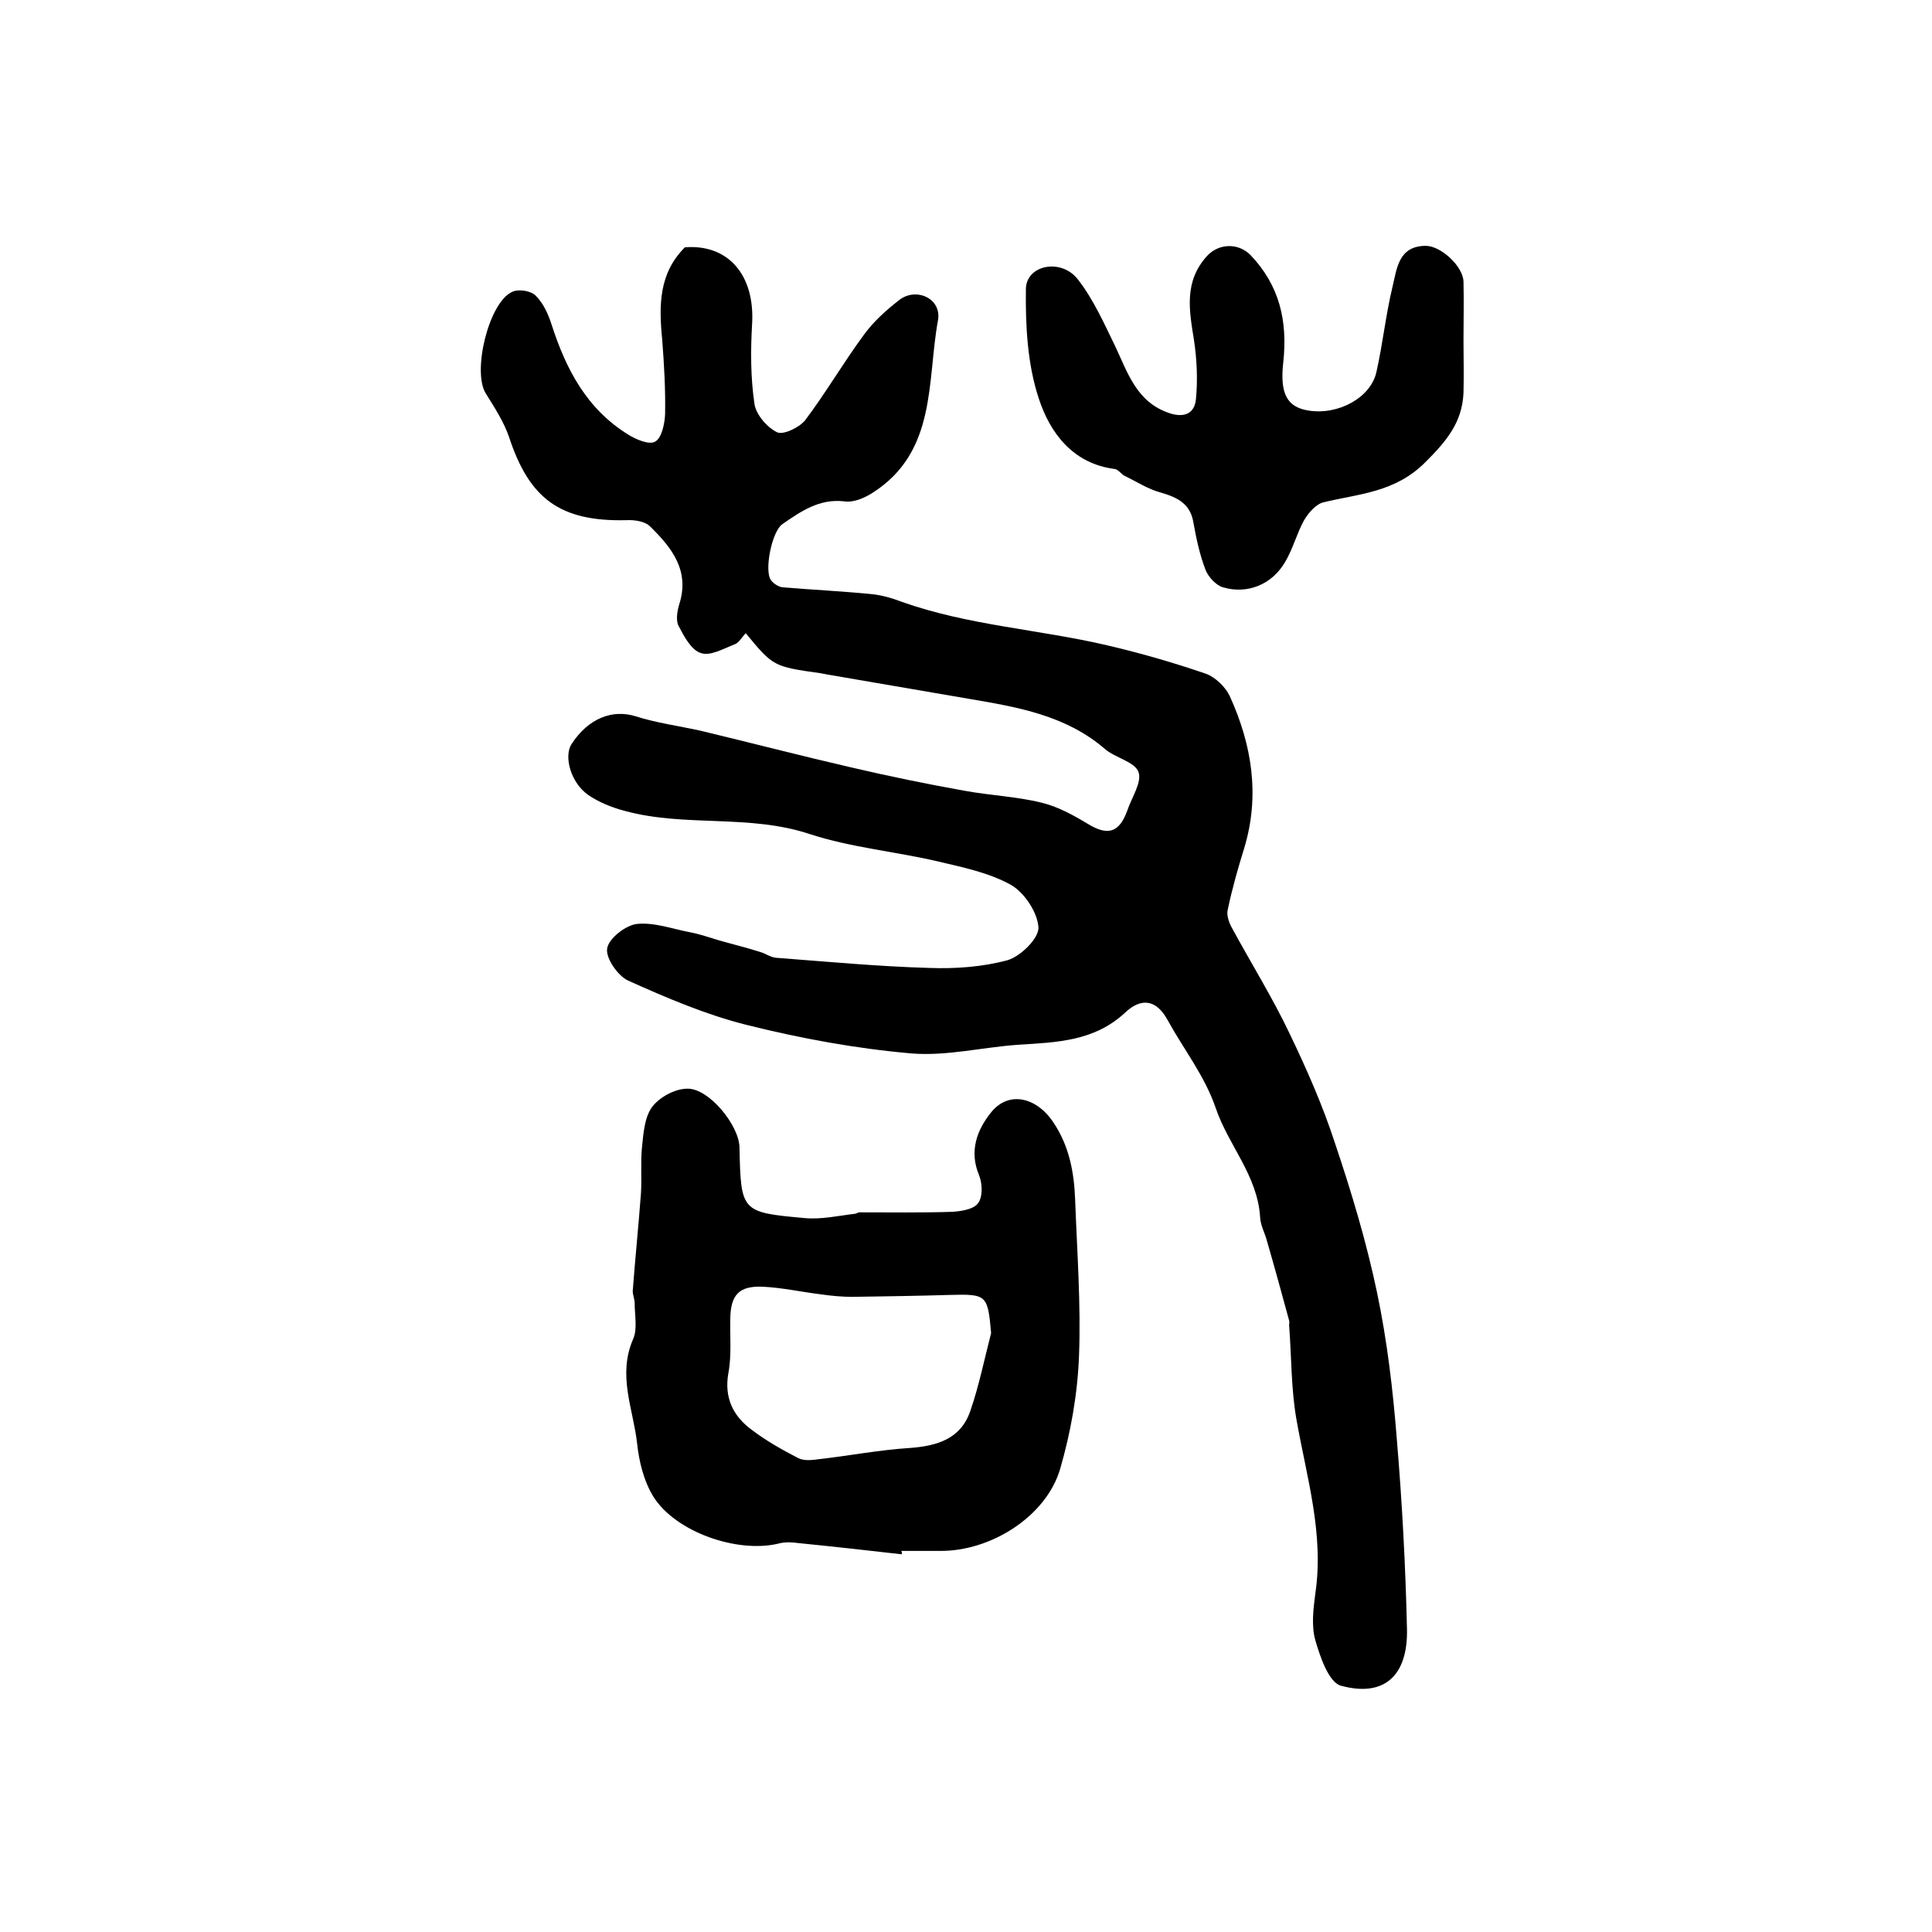
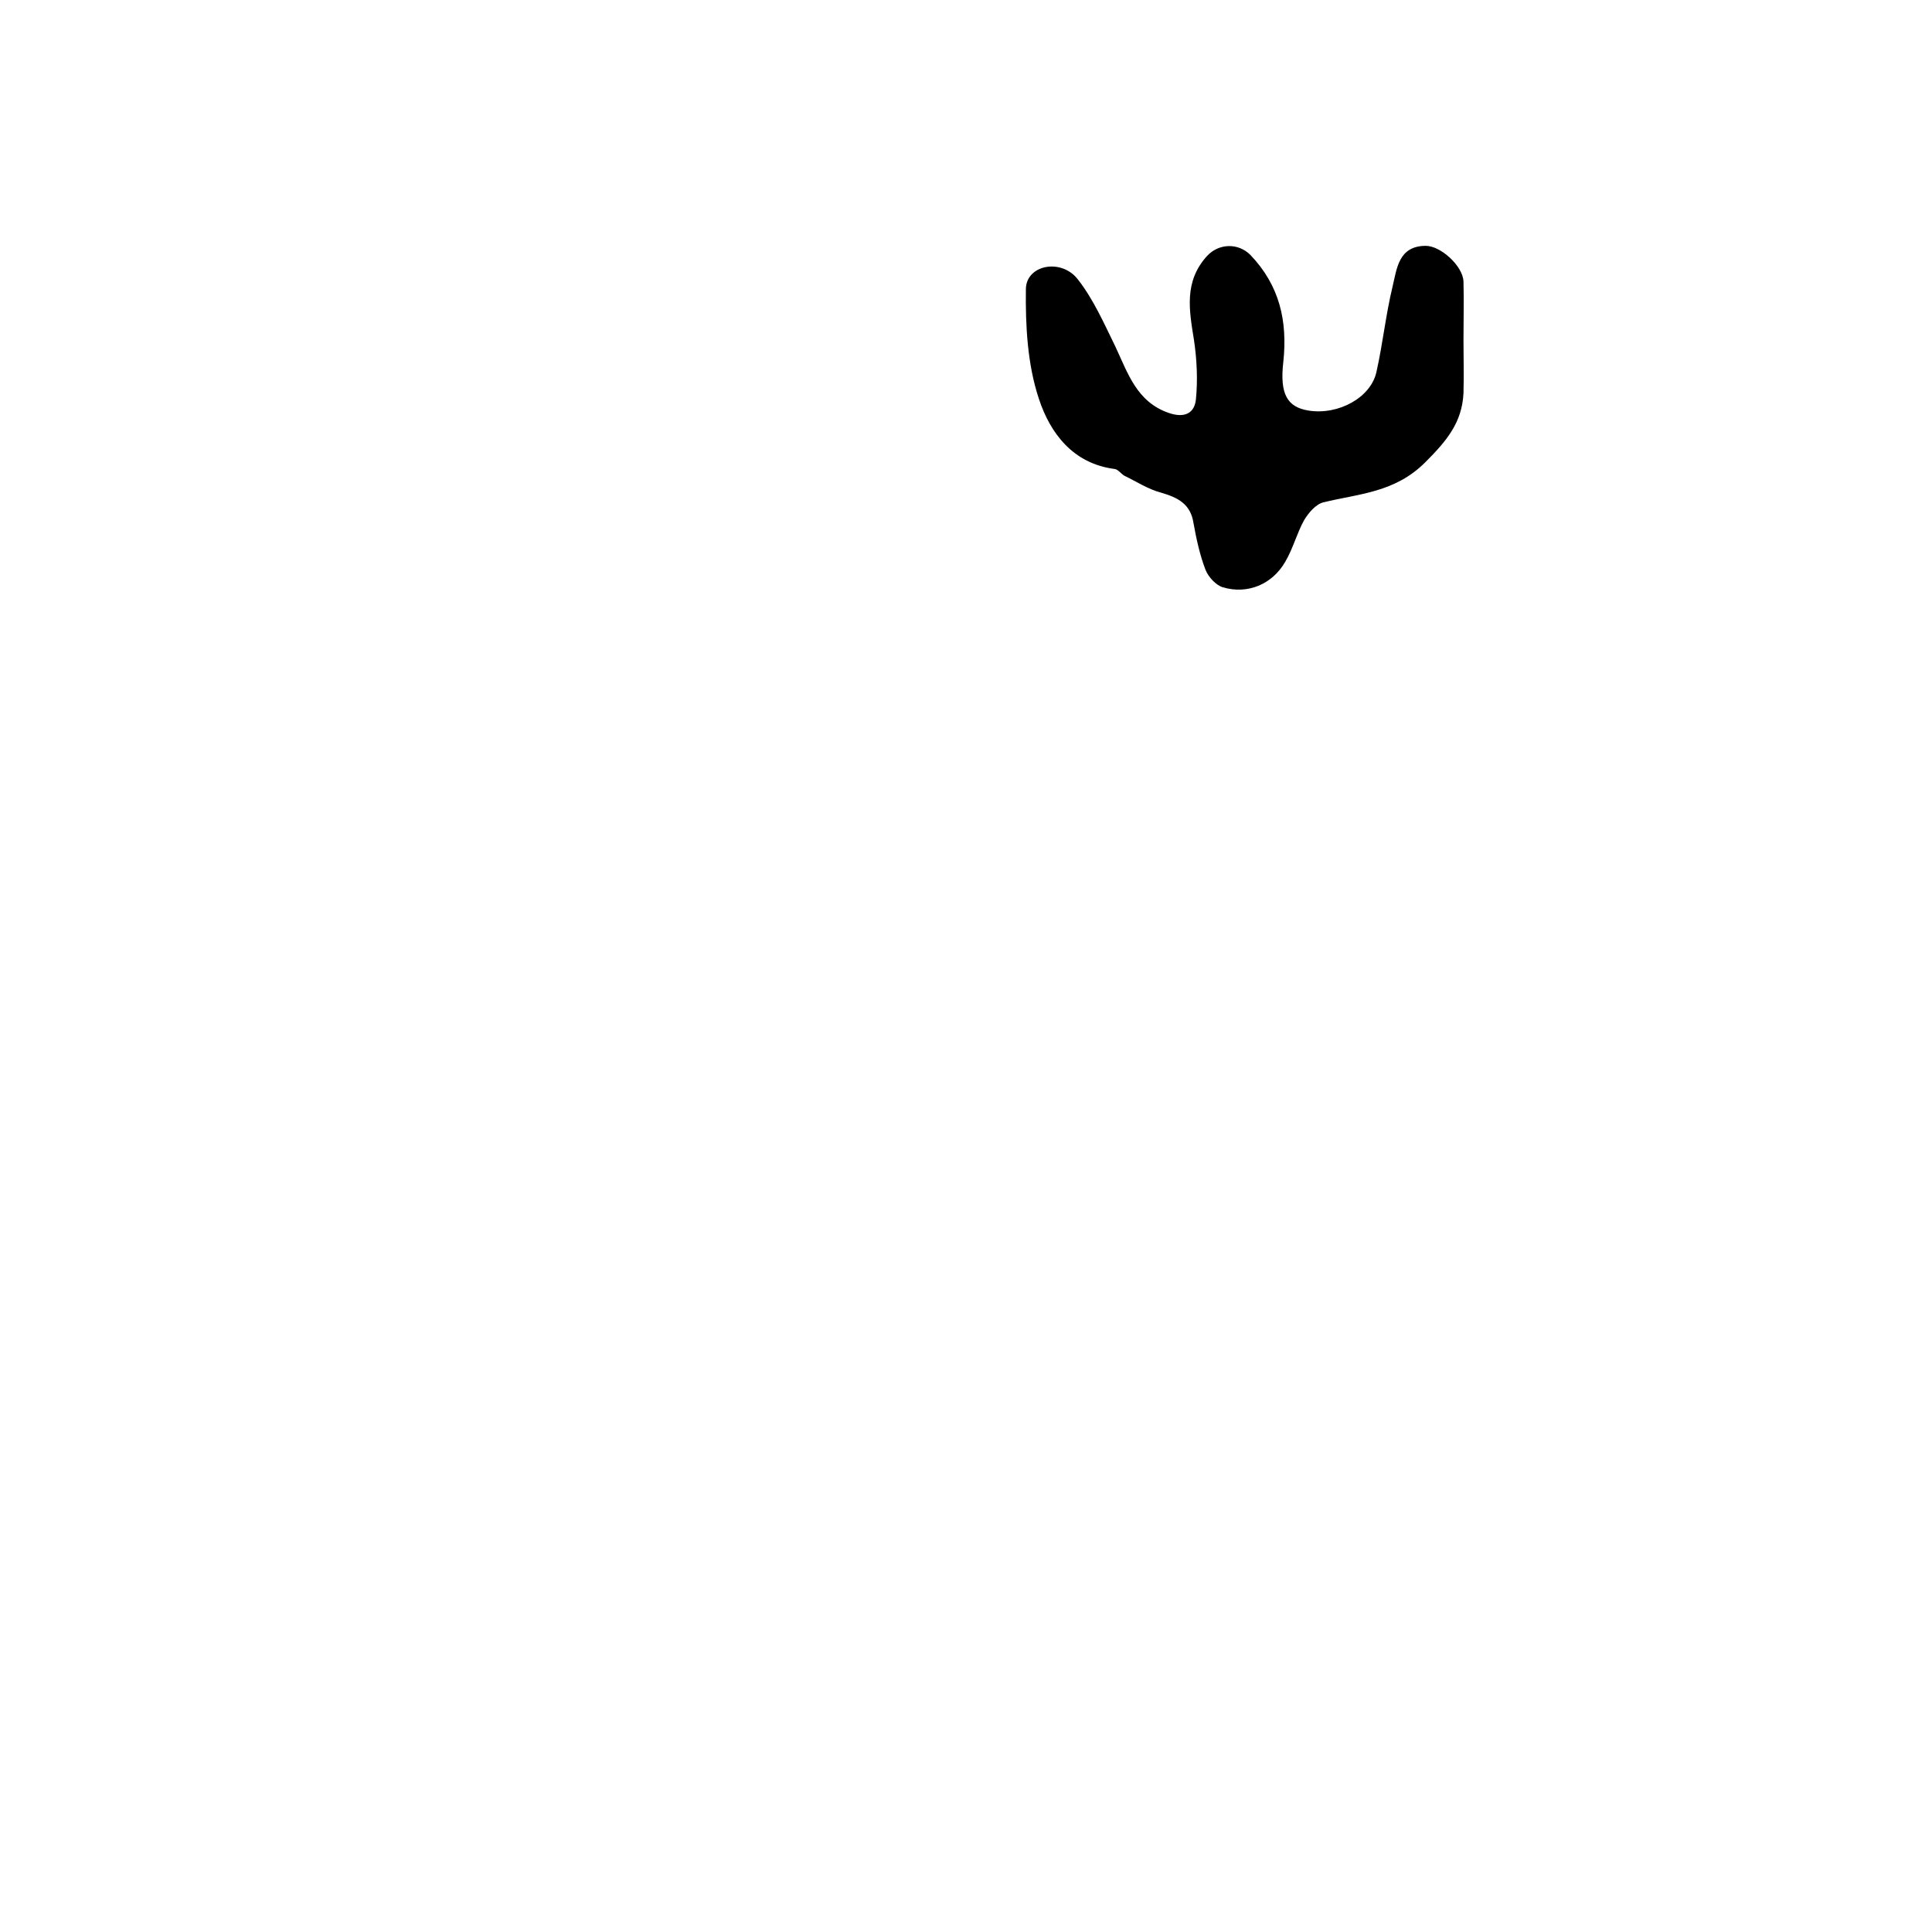
<svg xmlns="http://www.w3.org/2000/svg" version="1.1" id="图层_1" x="0px" y="0px" viewBox="0 0 400 400" style="enable-background:new 0 0 400 400;" xml:space="preserve">
  <style type="text/css">
	.st0{fill:#FFFFFF;}
</style>
  <g>
-     <path d="M141.8,51.2c9-0.7,14.6,5.8,13.9,16.1c-0.3,5.4-0.3,10.9,0.5,16.3c0.3,2.2,2.6,4.9,4.7,5.9c1.3,0.6,4.6-1,5.8-2.5   c4.3-5.7,7.9-11.9,12.1-17.6c2-2.8,4.7-5.2,7.4-7.3c3.5-2.7,8.8-0.3,8,4.2c-2.3,12.6-0.2,27.2-13.5,35.7c-1.7,1.1-4,2.1-5.9,1.8   c-5.2-0.6-9,2.1-12.8,4.7c-2.2,1.5-3.8,9.6-2.4,11.6c0.5,0.7,1.6,1.4,2.4,1.5c6.1,0.5,12.3,0.8,18.4,1.4c2.1,0.2,4.2,0.8,6.3,1.6   c13.8,4.9,28.4,5.7,42.5,9c6.9,1.6,13.8,3.6,20.5,5.9c1.9,0.7,4,2.7,4.9,4.6c4.6,10.1,6.3,20.6,3,31.5c-1.3,4.2-2.5,8.4-3.4,12.7   c-0.3,1.1,0.2,2.6,0.8,3.7c4,7.4,8.5,14.6,12.1,22.2c3.5,7.3,6.8,14.8,9.3,22.5c3.4,10.1,6.5,20.4,8.7,30.9   c2.1,10,3.3,20.2,4.1,30.4c1.1,13.1,1.8,26.2,2.1,39.3c0.2,9.5-4.6,14.2-13.7,11.7c-2.5-0.7-4.3-6-5.3-9.5c-0.8-2.9-0.4-6.3,0-9.4   c1.9-12.5-1.8-24.3-3.9-36.3c-1.1-6.3-1-12.9-1.5-19.4c0-0.3,0.1-0.7,0-1c-1.5-5.5-3-11-4.6-16.5c-0.4-1.6-1.3-3.1-1.4-4.8   c-0.5-8.7-6.6-15-9.2-22.7c-2.3-6.7-6.6-12.1-9.9-18.1c-2.4-4.5-5.6-4.7-8.8-1.7c-6.4,6-14.2,6.2-22.1,6.7   c-7.4,0.5-14.9,2.4-22.2,1.8c-11.5-1-22.9-3.1-34.1-5.9c-8.4-2.1-16.6-5.6-24.6-9.2c-2.1-1-4.6-4.6-4.3-6.6   c0.3-2.1,3.8-4.8,6.1-5.1c3.6-0.4,7.3,1,11,1.7c2.1,0.4,4.1,1.1,6.1,1.7c2.8,0.8,5.7,1.5,8.5,2.4c1.1,0.3,2.1,1.1,3.3,1.2   c10.6,0.8,21.1,1.8,31.7,2.1c5.4,0.2,11-0.2,16.2-1.6c2.7-0.8,6.5-4.5,6.4-6.8c-0.2-3.1-2.9-7.2-5.7-8.8c-4.5-2.5-9.8-3.6-14.9-4.8   c-8.9-2.1-18.1-2.9-26.7-5.7c-12.6-4.2-25.8-1.4-38.3-4.8c-2.7-0.7-5.4-1.8-7.6-3.3c-3.6-2.5-5.1-7.9-3.5-10.5   c3.5-5.4,8.5-7.3,13.3-5.8c4.4,1.4,9,2,13.5,3c10.4,2.5,20.8,5.2,31.2,7.6c7.7,1.8,15.5,3.4,23.3,4.8c5.4,1,10.9,1.2,16.1,2.5   c3.3,0.8,6.4,2.5,9.4,4.3c4.2,2.6,6.6,2,8.3-2.7c0.9-2.7,3.1-5.9,2.3-8c-0.8-2.1-4.8-2.9-6.9-4.7c-8.1-7-18.1-8.7-28.1-10.4   c-9.9-1.7-19.8-3.4-29.7-5.1c-0.3-0.1-0.7-0.1-1-0.2c-9.9-1.4-9.9-1.4-15.6-8.3c-0.8,0.8-1.4,2-2.3,2.3c-2.3,0.9-5.1,2.5-7,1.8   c-2-0.6-3.5-3.5-4.6-5.6c-0.6-1.1-0.3-3,0.1-4.4c2.3-7-1.5-11.8-6-16.2c-1.1-1.1-3.3-1.4-5-1.3c-13.6,0.3-20-4.4-24.2-17.2   c-1.1-3.2-3-6.1-4.8-9c-2.9-4.5,0.6-19,5.5-21.1c1.3-0.6,3.8-0.2,4.8,0.8c1.6,1.6,2.6,3.8,3.3,6c3,9.3,7.3,17.5,15.9,22.8   c1.6,1,4.4,2.2,5.6,1.4c1.3-0.8,1.9-3.6,2-5.6c0.1-5.2-0.2-10.3-0.6-15.5C136.4,63.2,136.4,56.6,141.8,51.2z" />
-     <path d="M186.7,321.8c-7.1-0.8-14.1-1.6-21.2-2.3c-1.5-0.2-3-0.3-4.4,0.1c-8.5,2-21.2-2.4-25.8-9.7c-2-3.2-3-7.3-3.4-11.1   c-0.8-7.1-4.1-14.1-0.8-21.6c0.9-2.1,0.3-4.9,0.3-7.4c0-0.8-0.4-1.7-0.4-2.5c0.5-6.7,1.2-13.5,1.7-20.2c0.2-3.1-0.1-6.3,0.2-9.4   c0.3-2.9,0.5-6.3,2.1-8.5c1.5-2,4.7-3.8,7.3-3.8c4.5-0.1,10.7,7.6,10.8,12.1c0.3,13.4,0.3,13.5,13.6,14.7c3.4,0.3,6.9-0.5,10.3-0.9   c0.3,0,0.6-0.3,1-0.3c6.3,0,12.7,0.1,19-0.1c1.9-0.1,4.6-0.5,5.5-1.8c1-1.3,0.9-4.1,0.2-5.8c-2.1-5-0.4-9.4,2.5-13   c3.6-4.5,9.4-3.2,12.9,2.1c3.3,4.9,4.3,10.4,4.5,16.1c0.4,10.7,1.2,21.5,0.8,32.2c-0.3,7.9-1.7,15.8-3.9,23.4   c-2.9,9.9-14.4,17.1-24.9,17c-2.7,0-5.3,0-8,0C186.8,321.4,186.7,321.6,186.7,321.8z M205.2,276c-0.7-7.9-0.9-8.1-8.5-7.9   c-6.7,0.2-13.5,0.3-20.2,0.4c-2.1,0-4.3-0.2-6.4-0.5c-4.1-0.5-8.1-1.4-12.2-1.6c-4.9-0.2-6.6,1.7-6.7,6.5   c-0.1,3.8,0.3,7.7-0.4,11.4c-0.9,5.1,1,8.9,4.8,11.7c3,2.3,6.4,4.2,9.7,5.9c1.2,0.6,2.9,0.4,4.3,0.2c6.2-0.7,12.4-1.9,18.6-2.3   c5.7-0.4,10.7-1.8,12.7-7.7C202.7,286.9,203.8,281.4,205.2,276z" />
    <path d="M303,70.4c0,3.7,0.1,7.3,0,11c-0.3,6.1-3.5,9.9-7.9,14.3c-6.3,6.3-13.7,6.5-21.1,8.3c-1.6,0.4-3.1,2.2-4,3.7   c-1.5,2.7-2.3,5.9-3.9,8.6c-2.7,4.7-7.8,6.8-12.9,5.3c-1.4-0.4-3-2.1-3.6-3.6c-1.2-3.1-1.9-6.4-2.5-9.7c-0.6-4-3.3-5.3-6.7-6.3   c-2.7-0.7-5.1-2.3-7.6-3.5c-0.7-0.4-1.3-1.3-2-1.4c-8.7-1.1-13.4-7.5-15.7-14.5c-2.4-7.2-2.8-15.2-2.7-22.8c0.1-5,7.4-6.4,10.8-1.9   c3.2,4.1,5.4,9.1,7.7,13.8c2.6,5.5,4.4,11.5,11.1,13.8c3.2,1.1,5.3,0.1,5.6-2.8c0.4-4,0.2-8.3-0.4-12.3c-1-6.2-2.1-12.1,2.7-17.4   c2.4-2.6,6.4-2.8,9-0.2c6,6.3,7.7,13.6,6.8,22.1c-0.8,6.8,0.9,9.4,5.2,10.1c6.2,1,13-2.7,14.1-8.1c1.3-5.8,1.9-11.7,3.3-17.5   c0.9-3.7,1.2-8.5,6.9-8.5c3.1,0,7.7,4.2,7.8,7.4C303.1,62.4,303,66.4,303,70.4z" />
  </g>
</svg>